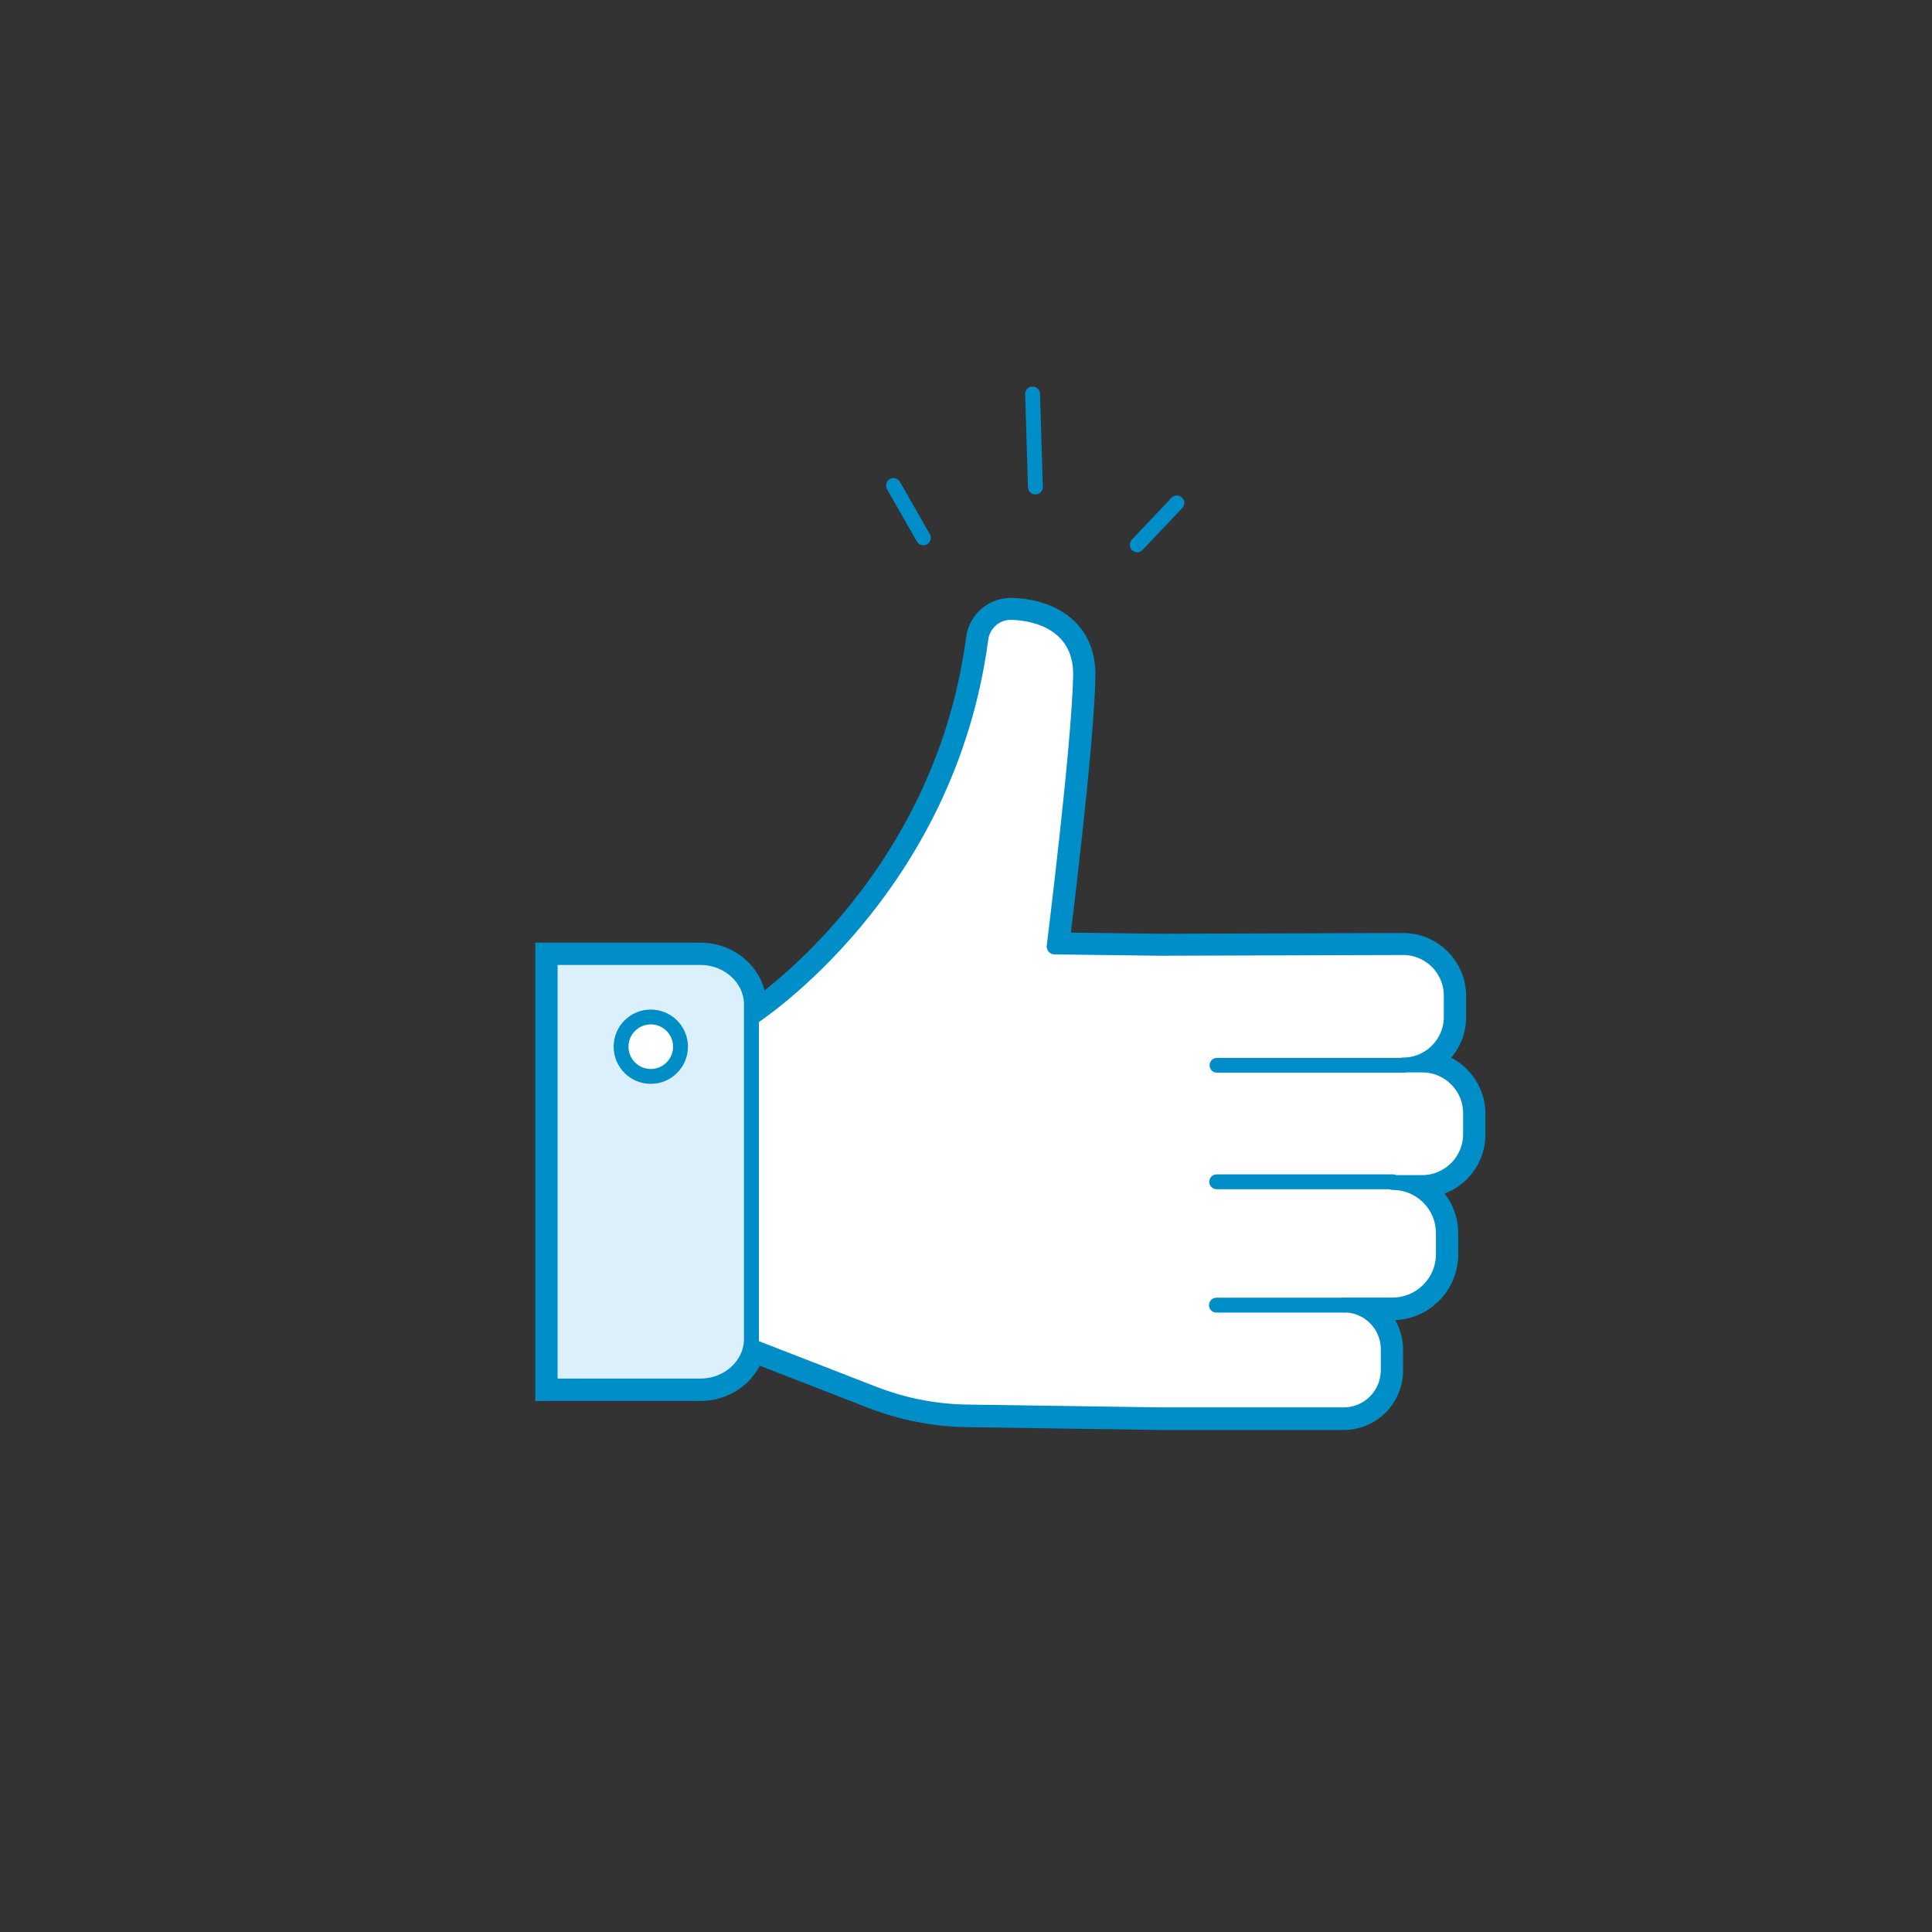
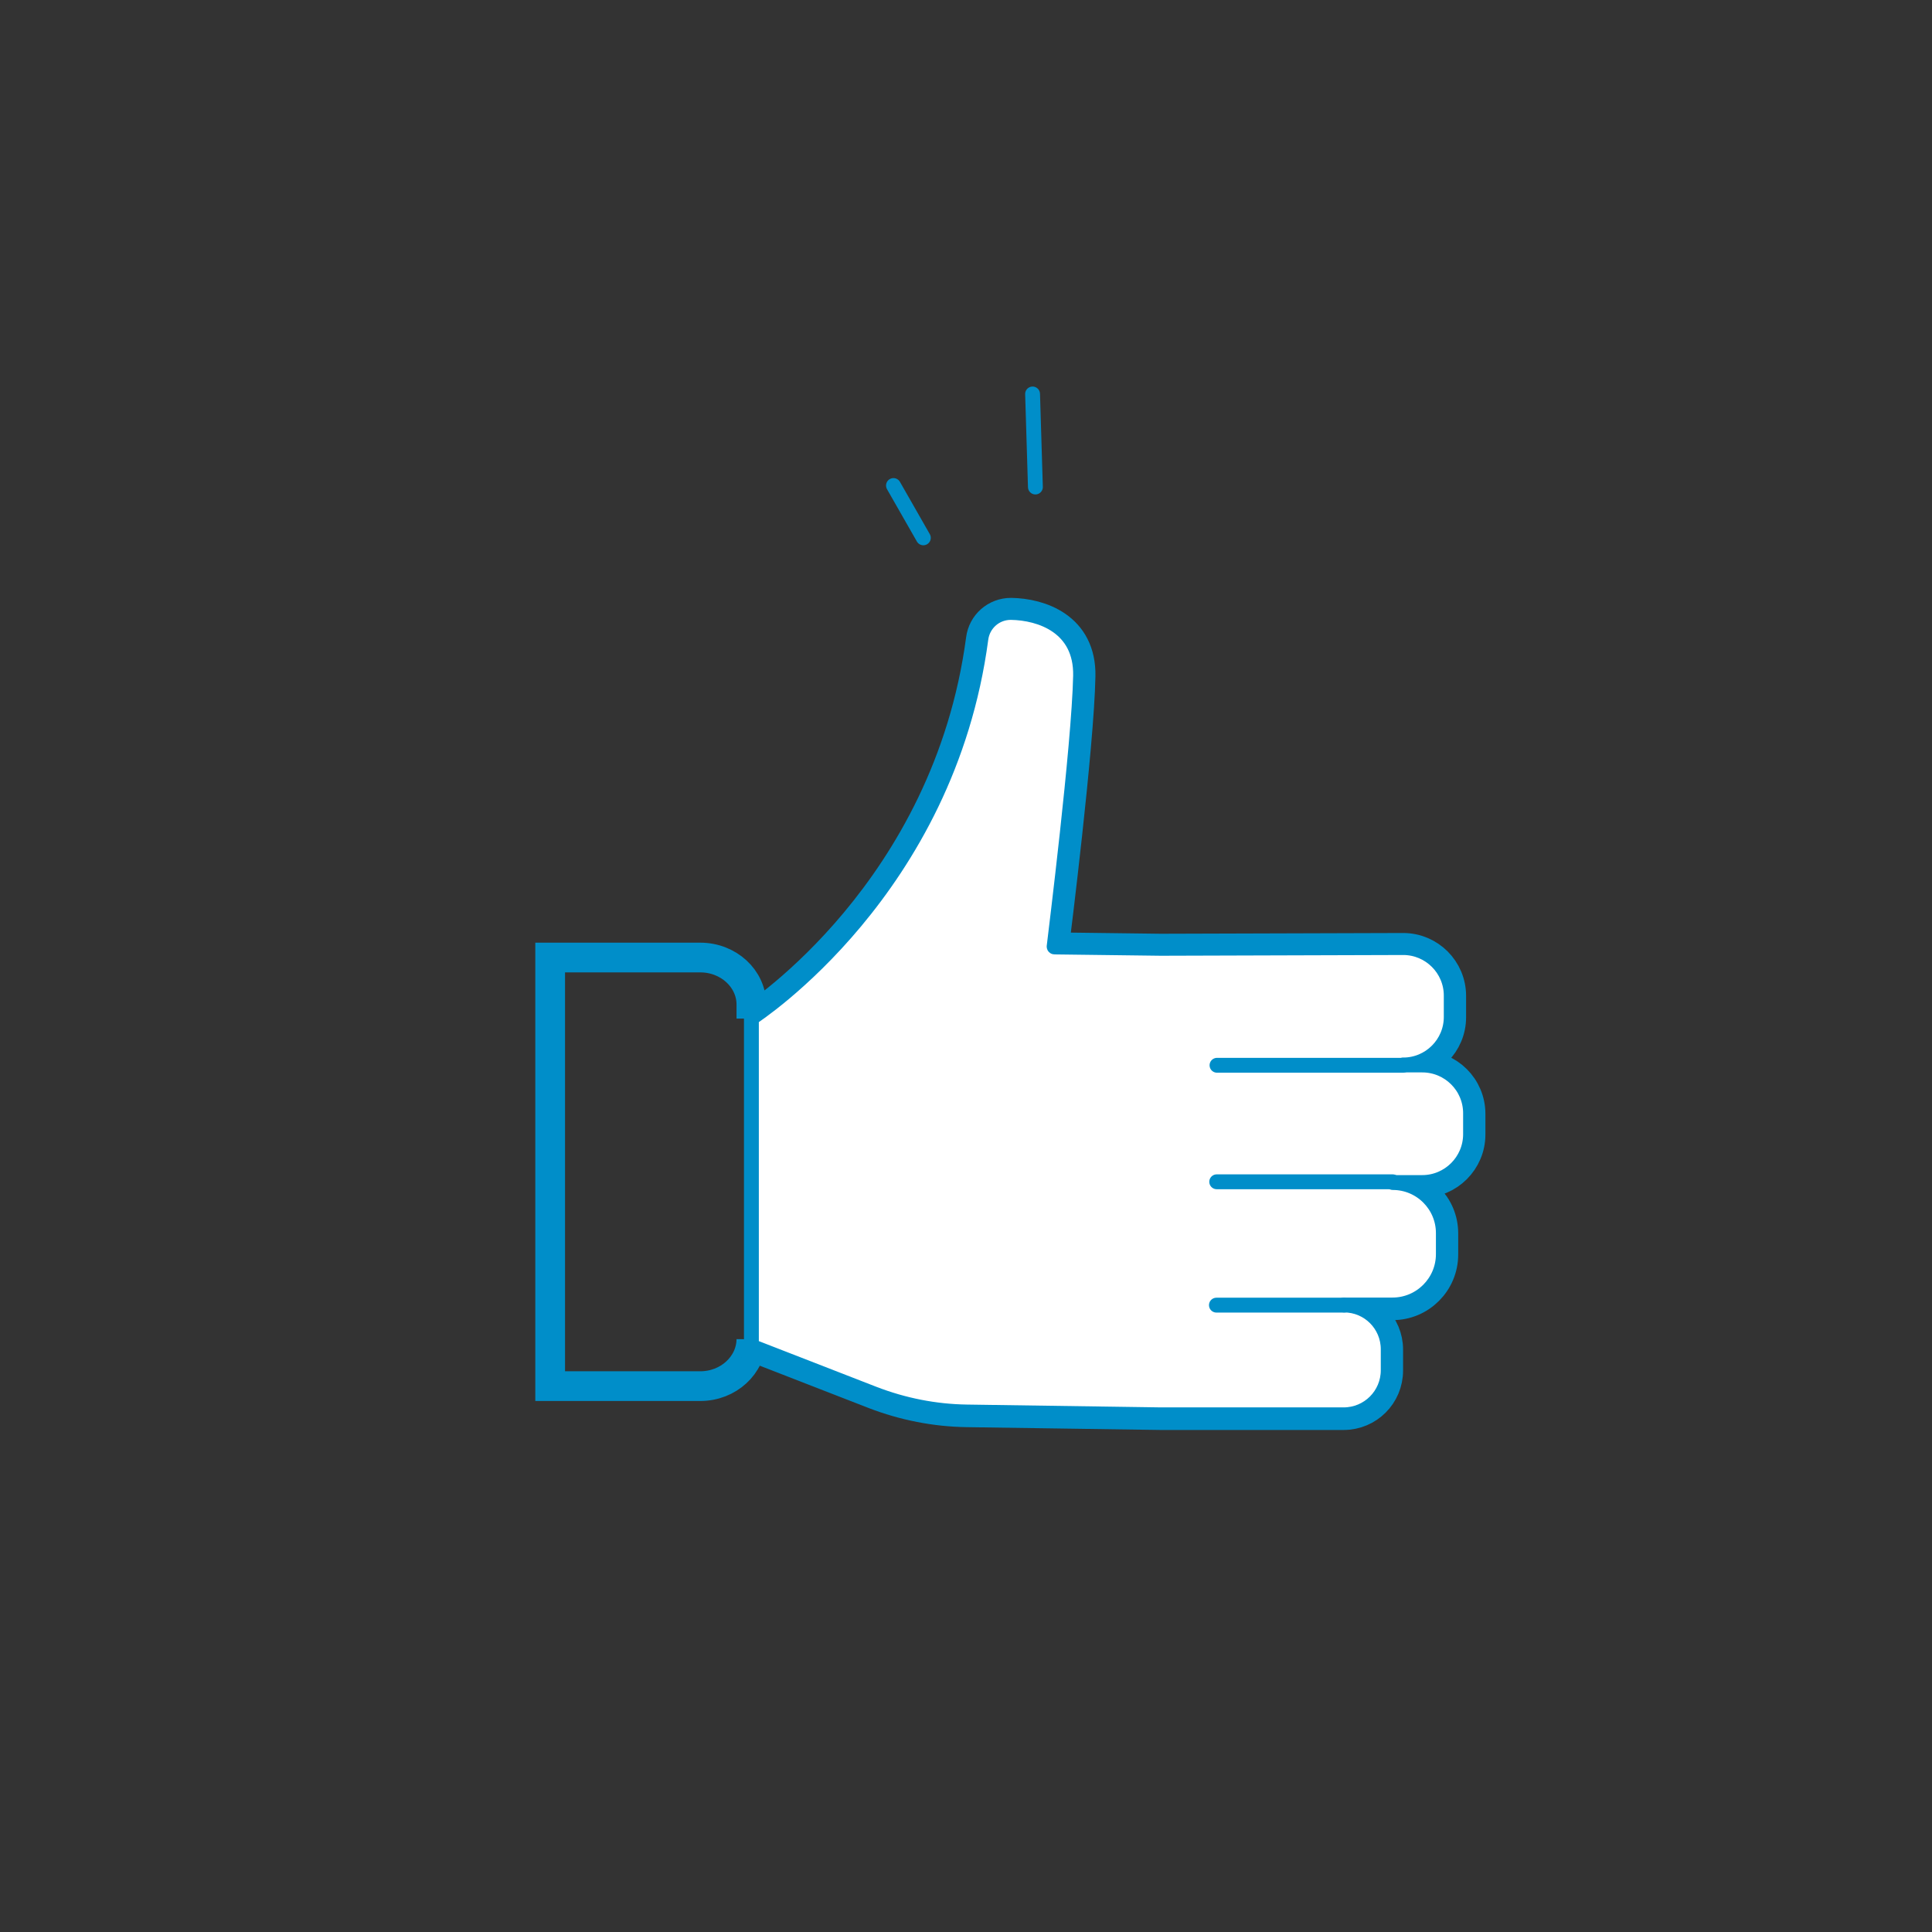
<svg xmlns="http://www.w3.org/2000/svg" id="b" viewBox="0 0 130 130">
  <rect x="0" y="0" width="130" height="130" fill="#333333" stroke="none" />
  <defs>
    <style>.e,.f{fill:none;}.e,.f,.g,.h,.i{stroke:#008ec9;}.e,.h,.i{stroke-linecap:round;stroke-linejoin:round;}.f{stroke-width:2px;}.f,.g{stroke-miterlimit:10;}.g,.h{fill:#fff;}.j{fill:#bdff2c;opacity:0;}.i{fill:#dcf0fc;}</style>
  </defs>
  <g id="c">
    <g id="d">
-       <rect class="j" width="130" height="130" rx="10" ry="10" />
      <path class="f" d="M95.7,71.68h-1.28c1.78,0,3.23-1.45,3.23-3.23v-1.44c0-1.78-1.45-3.23-3.23-3.23l-16.32,.05-7.14-.09s-.03-.02-.03-.03c.09-.71,1.69-13.49,1.78-18.22,.06-3.3-2.71-4.23-4.68-4.26-1.04,0-1.9,.76-2.03,1.78-2.25,16.91-15.11,25.31-15.44,25.52,0,0,0,0,0,.01v-.94c0-1.75-1.54-3.17-3.44-3.17h-10.1v28.84h10.1c1.89,0,3.42-1.41,3.44-3.15v.46s0,.03,.02,.03l8.23,3.2c2,.77,4.12,1.19,6.26,1.22l13.03,.19h12.31c1.66,0,3-1.34,3-3v-1.41c0-1.65-1.33-2.98-2.97-2.98h3.26c1.89,0,3.42-1.53,3.42-3.42v-1.42c0-1.88-1.53-3.4-3.4-3.4h1.98c1.79,0,3.25-1.46,3.25-3.25v-1.39c0-1.8-1.46-3.25-3.25-3.25Z" />
      <g>
        <path class="h" d="M98.95,74.93v1.39c0,1.79-1.46,3.25-3.25,3.25h-1.98c1.88,0,3.4,1.53,3.4,3.4v1.42c0,1.89-1.54,3.42-3.42,3.42h-3.26c1.64,0,2.97,1.33,2.97,2.98v1.41c0,1.66-1.34,3-3,3h-12.31l-13.03-.19c-2.15-.03-4.26-.45-6.26-1.22l-8.23-3.2s-.02,0-.02-.03v-22.03s0-.02,0-.02c.32-.21,13.19-8.61,15.44-25.52,.13-1.02,.99-1.79,2.03-1.78,1.97,.03,4.74,.96,4.68,4.26-.1,4.73-1.7,17.51-1.78,18.22,0,0,0,.03,.03,.03l7.14,.09,16.32-.05c1.78,0,3.23,1.45,3.23,3.23v1.44c0,1.78-1.45,3.23-3.23,3.23h1.28c1.79,0,3.25,1.45,3.25,3.25Z" />
-         <path class="i" d="M37.02,79.44v-15.01h10.1c1.9,0,3.44,1.42,3.44,3.17v22.49c0,1.75-1.54,3.17-3.44,3.17h-10.1v-13.83Z" />
        <line class="h" x1="94.41" y1="71.68" x2="81.89" y2="71.68" />
        <line class="h" x1="93.71" y1="79.52" x2="81.87" y2="79.52" />
        <line class="e" x1="90.43" y1="87.82" x2="81.85" y2="87.82" />
      </g>
-       <line class="e" x1="76.52" y1="36.66" x2="79.19" y2="33.84" />
      <line class="e" x1="62.13" y1="36.19" x2="60.12" y2="32.67" />
      <line class="e" x1="69.67" y1="32.77" x2="69.48" y2="26.51" />
-       <circle class="g" cx="43.79" cy="70.43" r="2" />
    </g>
  </g>
</svg>